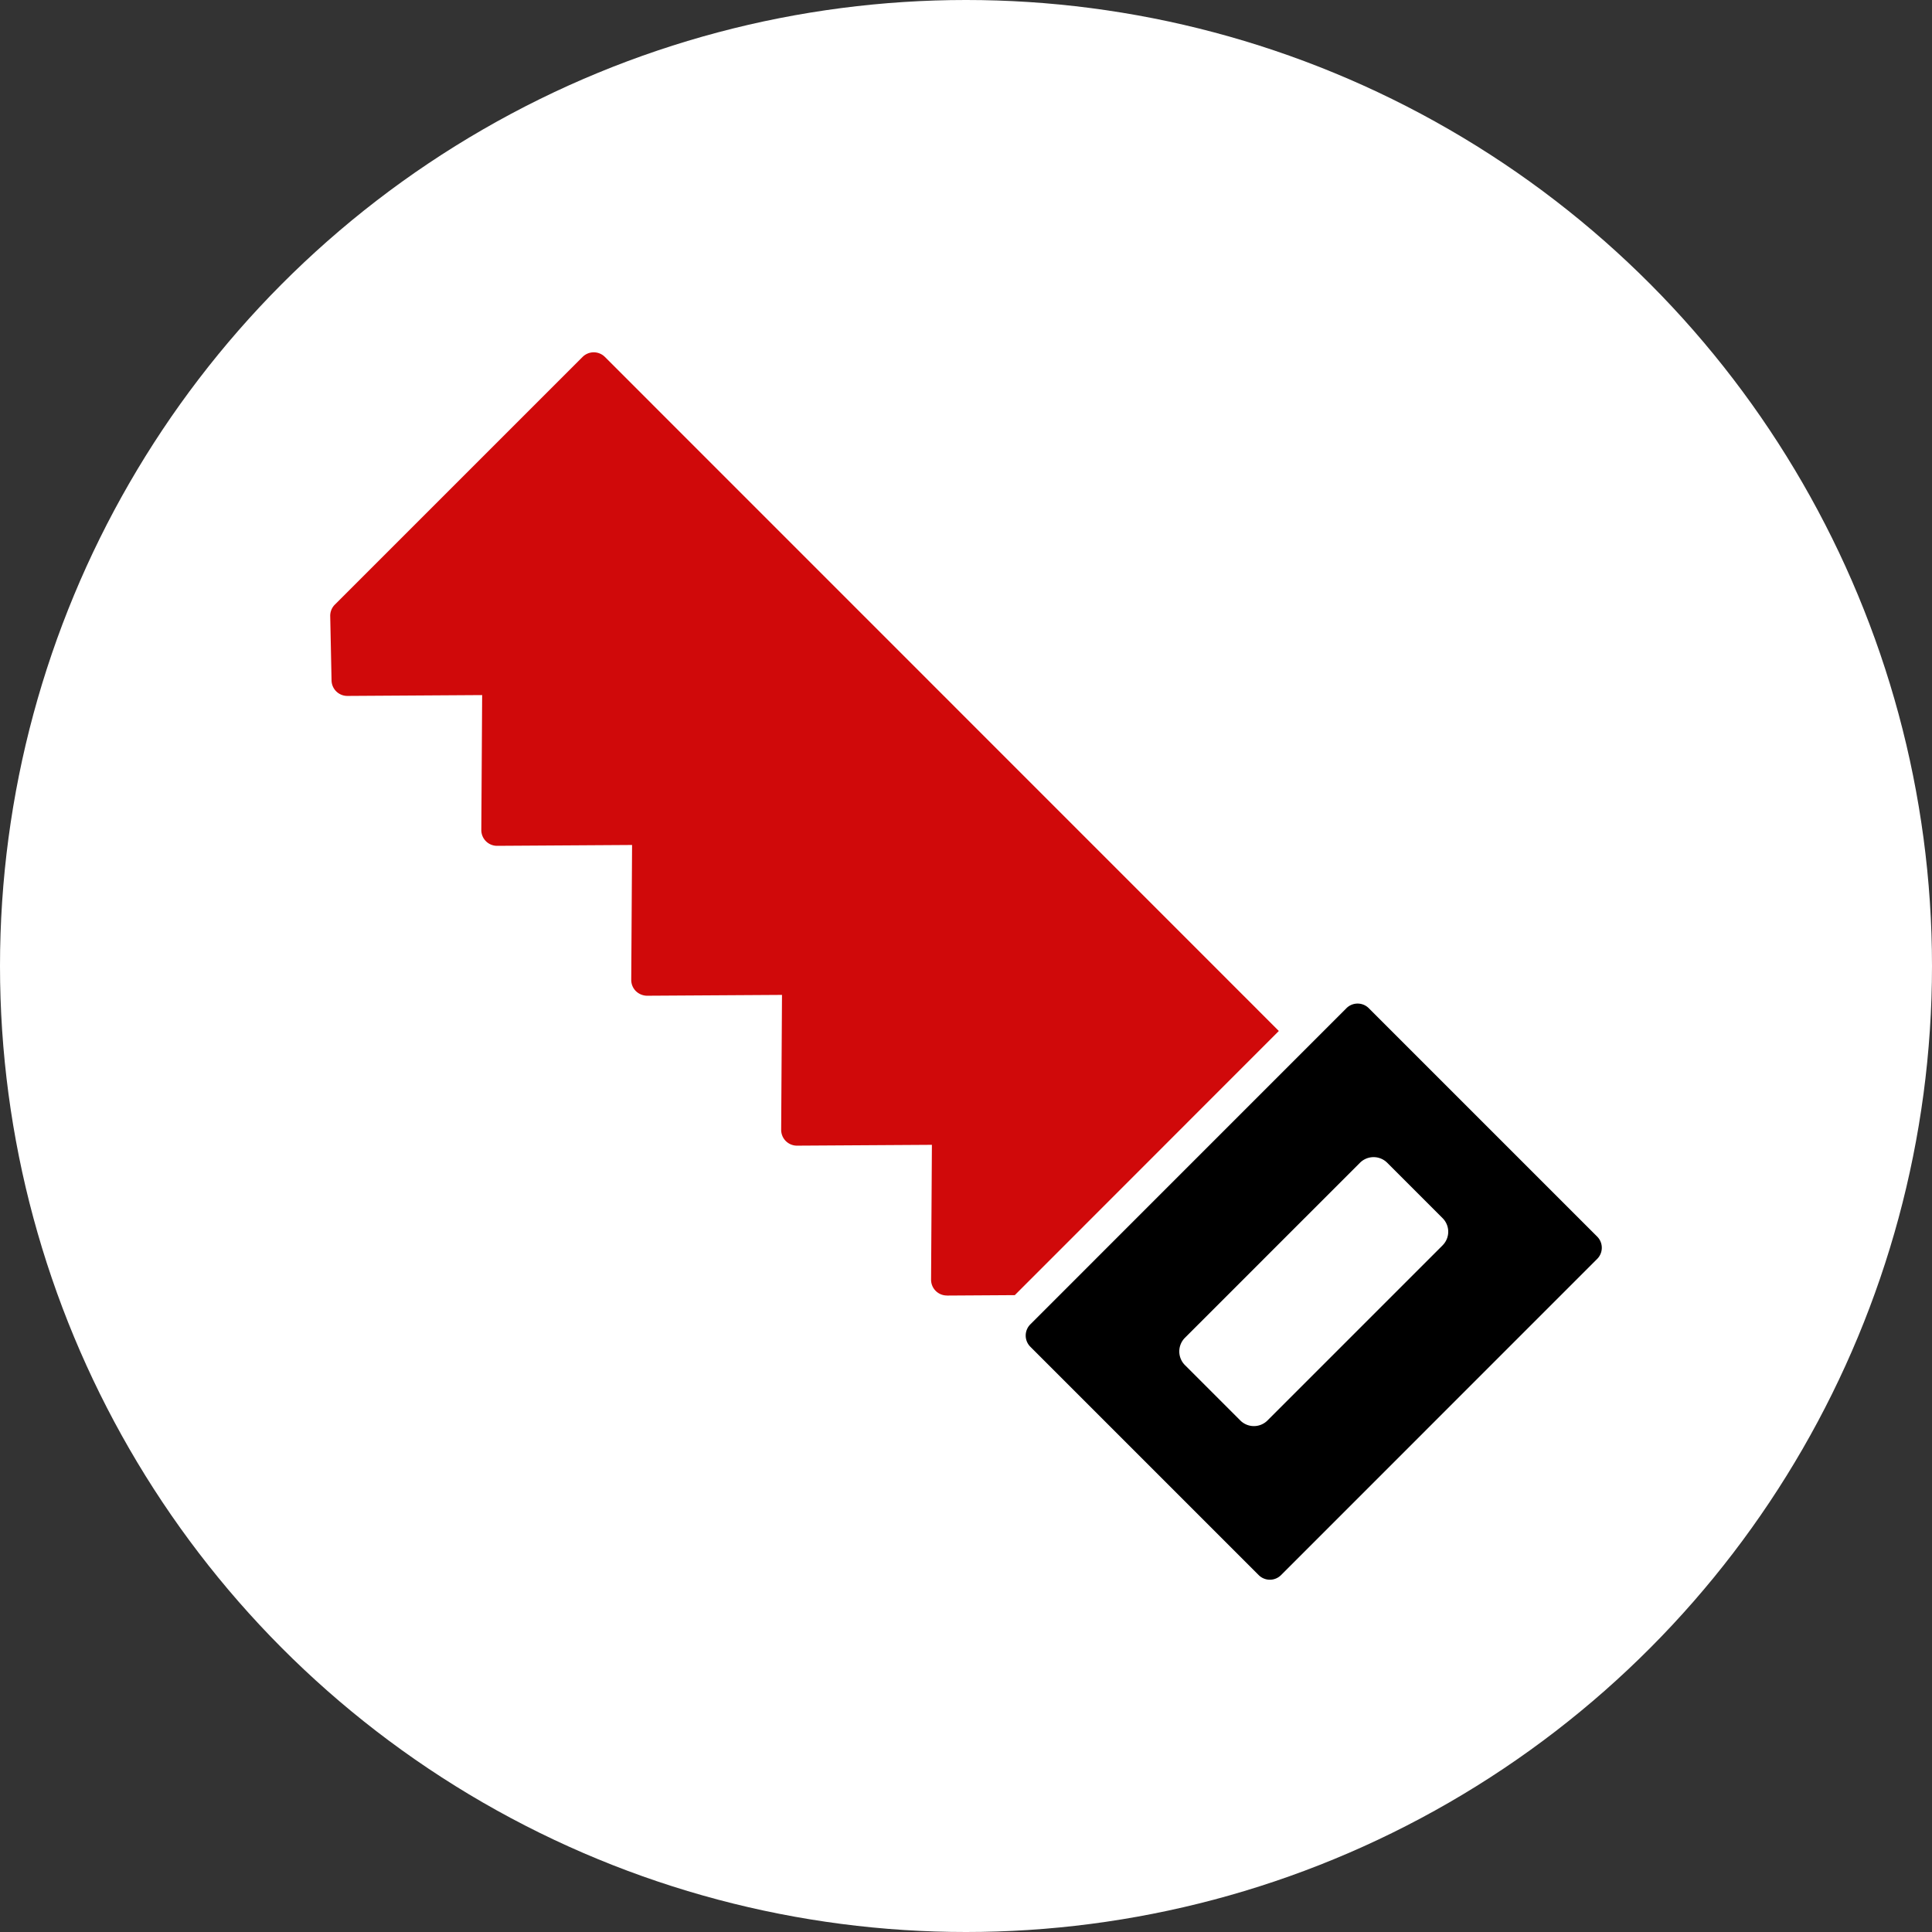
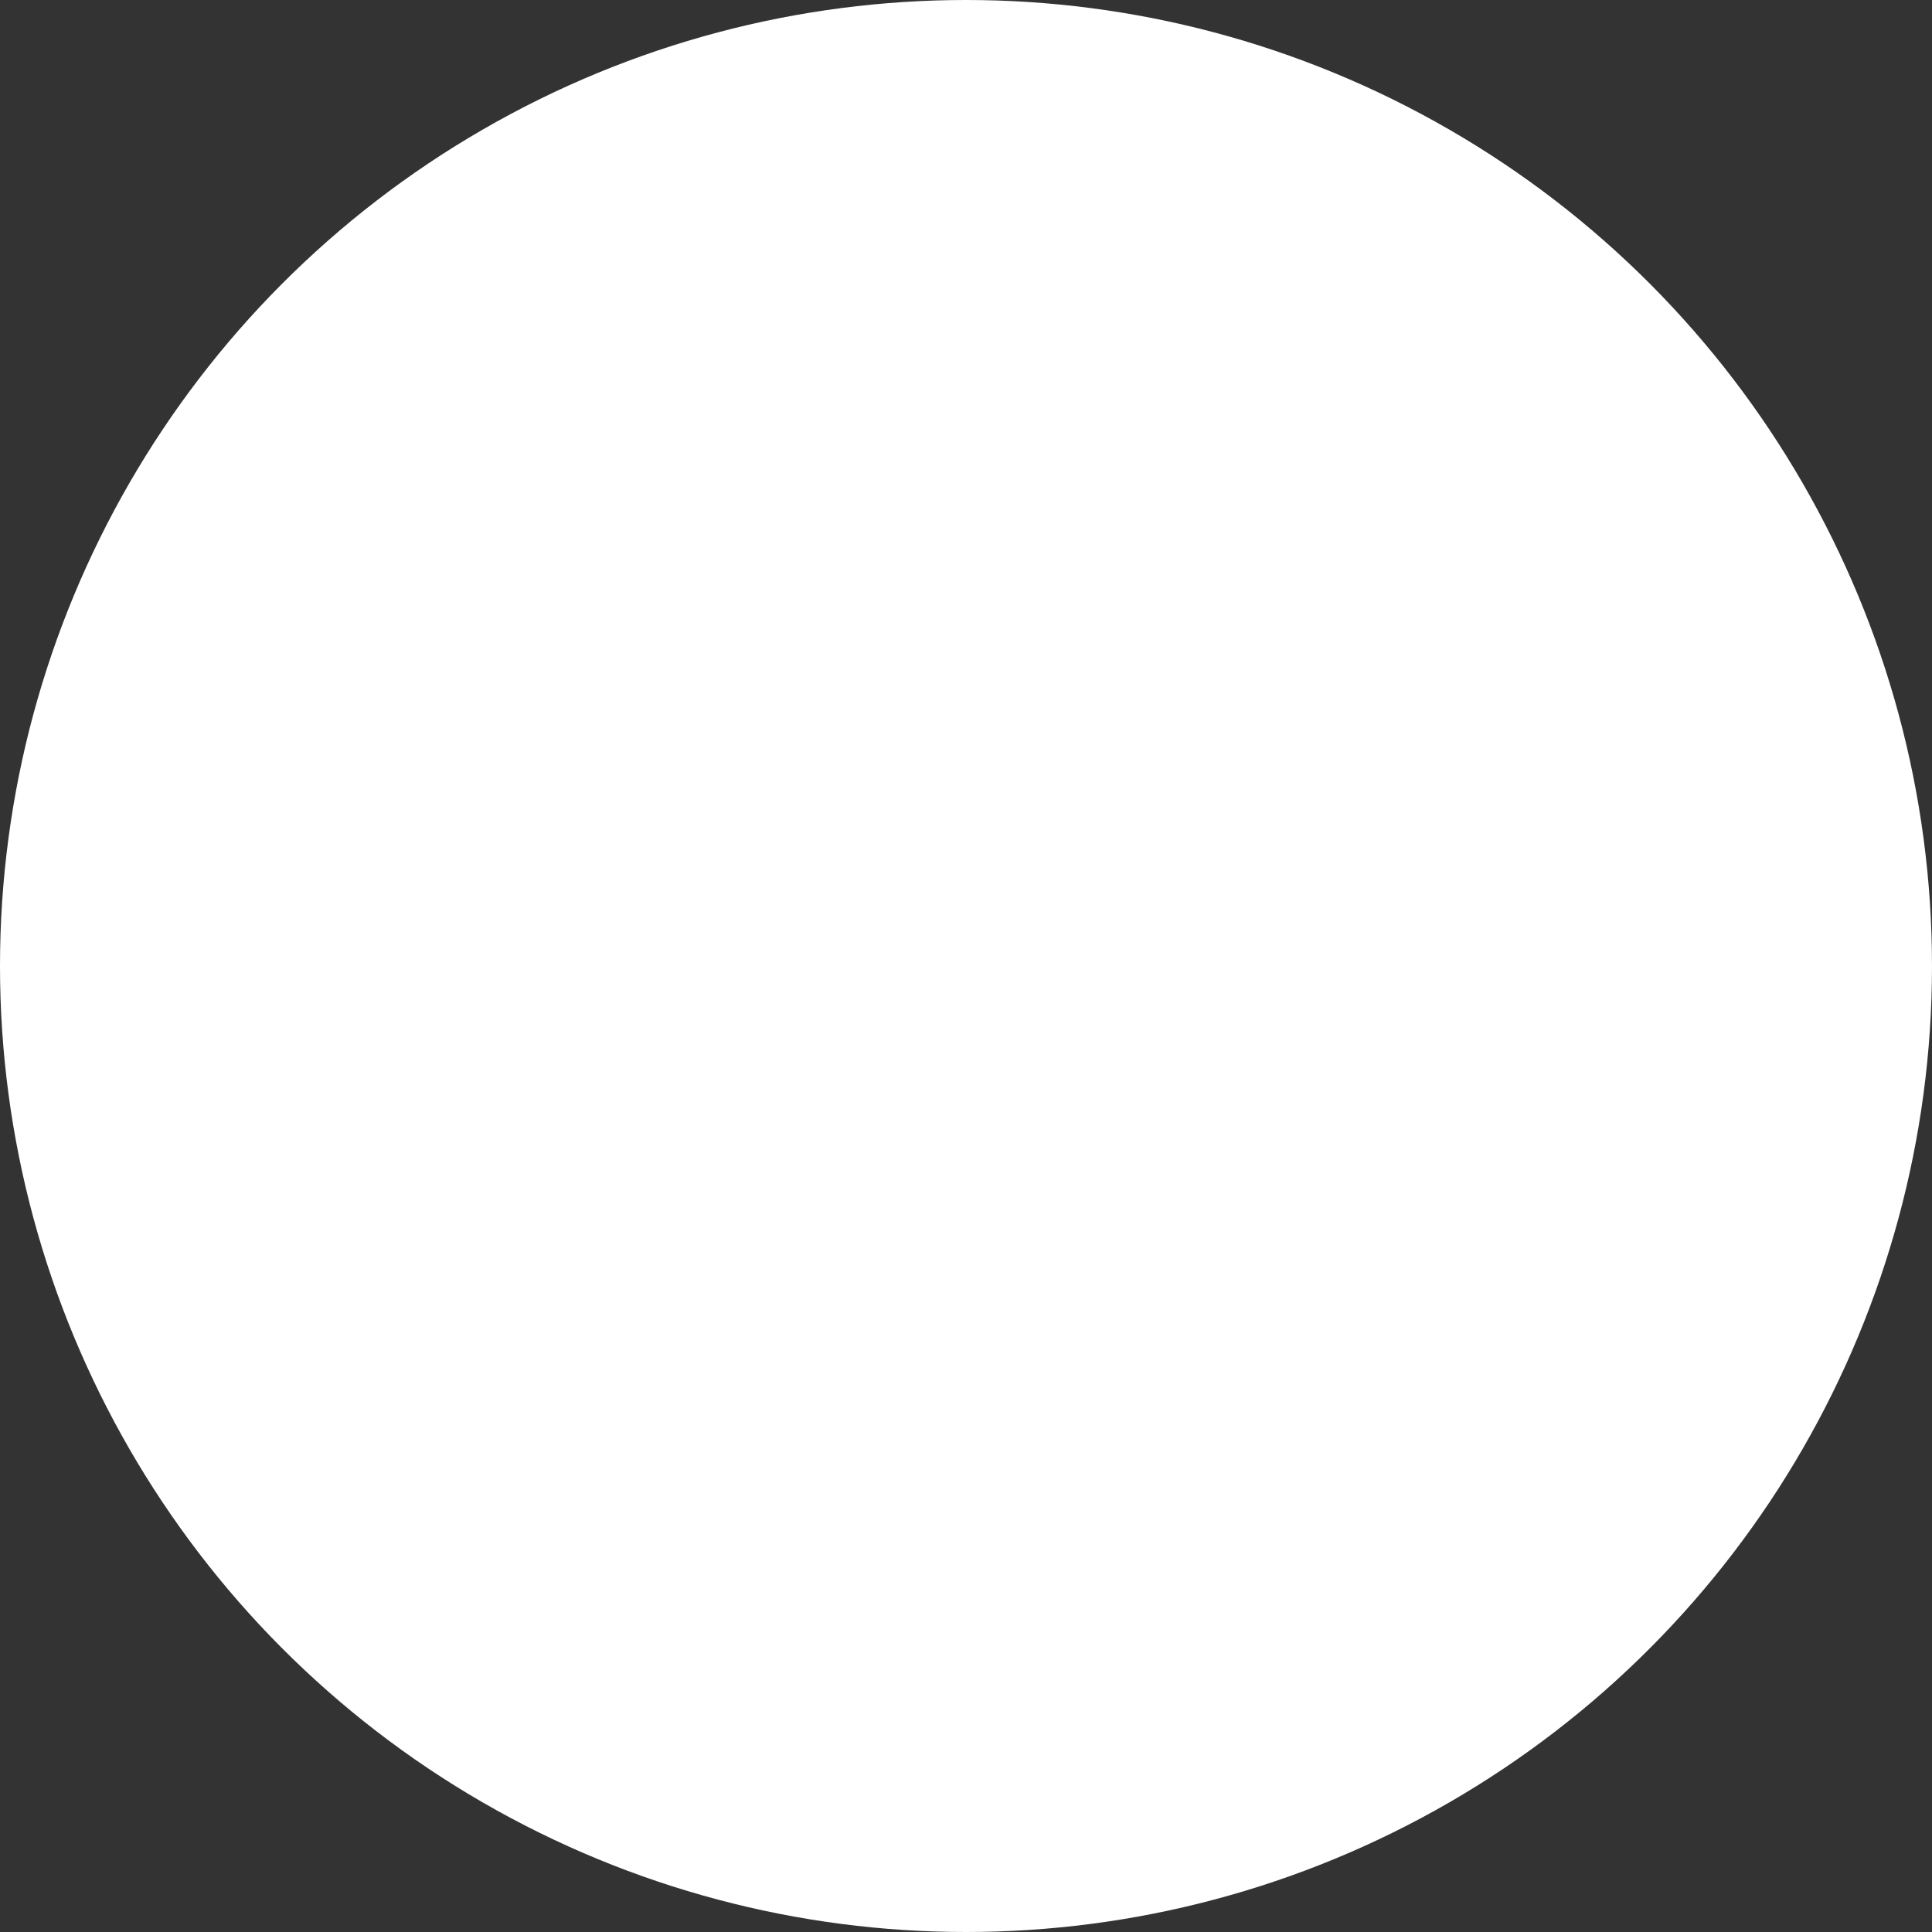
<svg xmlns="http://www.w3.org/2000/svg" width="100" height="100" viewBox="0 0 100 100">
  <rect x="0" y="0" width="100" height="100" fill="#333333" stroke="none" />
  <defs>
    <clipPath id="a">
-       <rect width="65.816" height="63.528" fill="none" />
-     </clipPath>
+       </clipPath>
  </defs>
  <g transform="translate(-243 -1797)">
    <circle cx="50" cy="50" r="50" transform="translate(243 1797)" fill="#fff" />
    <g transform="translate(260.092 1815.236)">
      <g clip-path="url(#a)">
-         <path d="M31.923,48.819A.818.818,0,0,1,31.1,48l.043-6.98-6.978.043a.818.818,0,0,1-.824-.823l.043-6.98-6.98.043a.845.845,0,0,1-.584-.24.815.815,0,0,1-.239-.583l.043-6.98-6.98.044a.815.815,0,0,1-.823-.823l.043-6.98-6.98.044H.886a.817.817,0,0,1-.817-.8L0,13.656a.814.814,0,0,1,.238-.595L13.061.24a.818.818,0,0,1,1.158,0L49.1,35.127,35.434,48.8l-3.506.022Z" transform="translate(0 0)" fill="#d0090a" fill-rule="evenodd" />
-         <path d="M115.647,92.655l-11.82-11.82a.819.819,0,0,0-1.157,0L86.308,97.2a.82.82,0,0,0,0,1.157l11.82,11.82a.818.818,0,0,0,1.158,0l2.517-2.517L113.13,96.331l2.517-2.517a.818.818,0,0,0,0-1.159m-8,.456-9.063,9.063a.995.995,0,0,1-1.407,0l-2.869-2.869a1,1,0,0,1,0-1.407l9.065-9.065a1,1,0,0,1,1.406,0l2.868,2.869a.993.993,0,0,1,0,1.407" transform="translate(-50.071 -46.887)" fill-rule="evenodd" />
-       </g>
+         </g>
    </g>
  </g>
</svg>